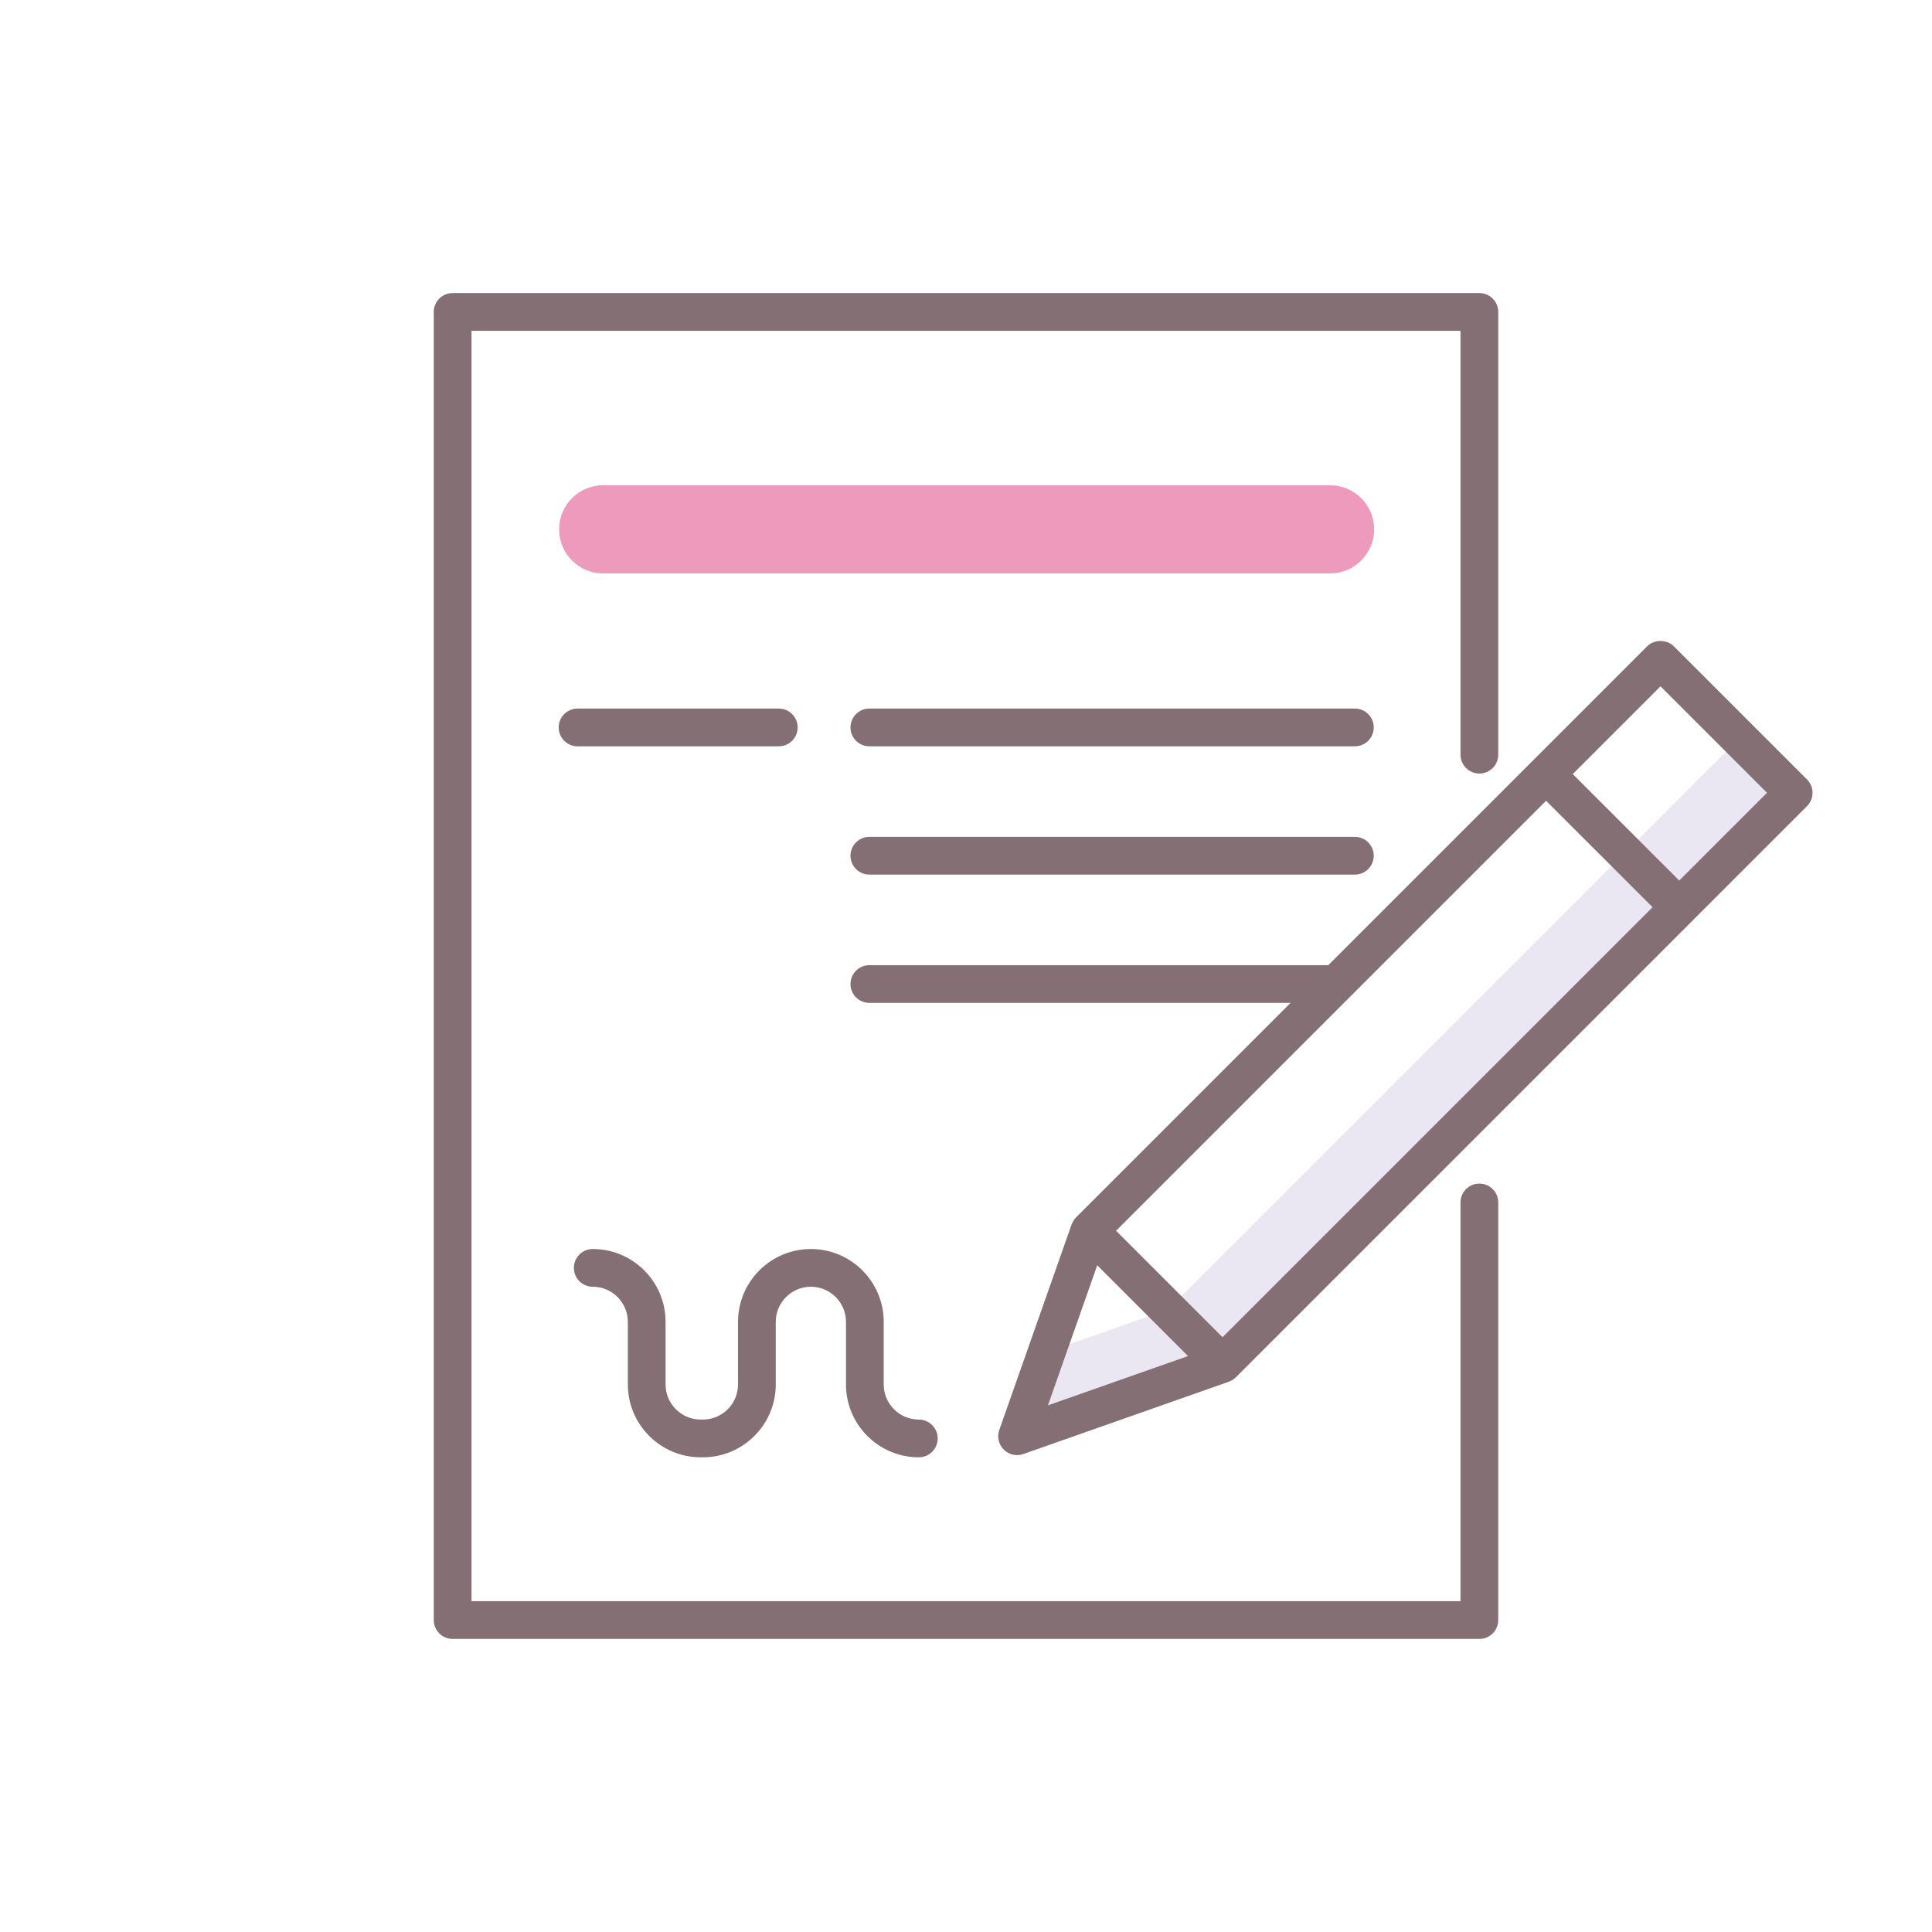
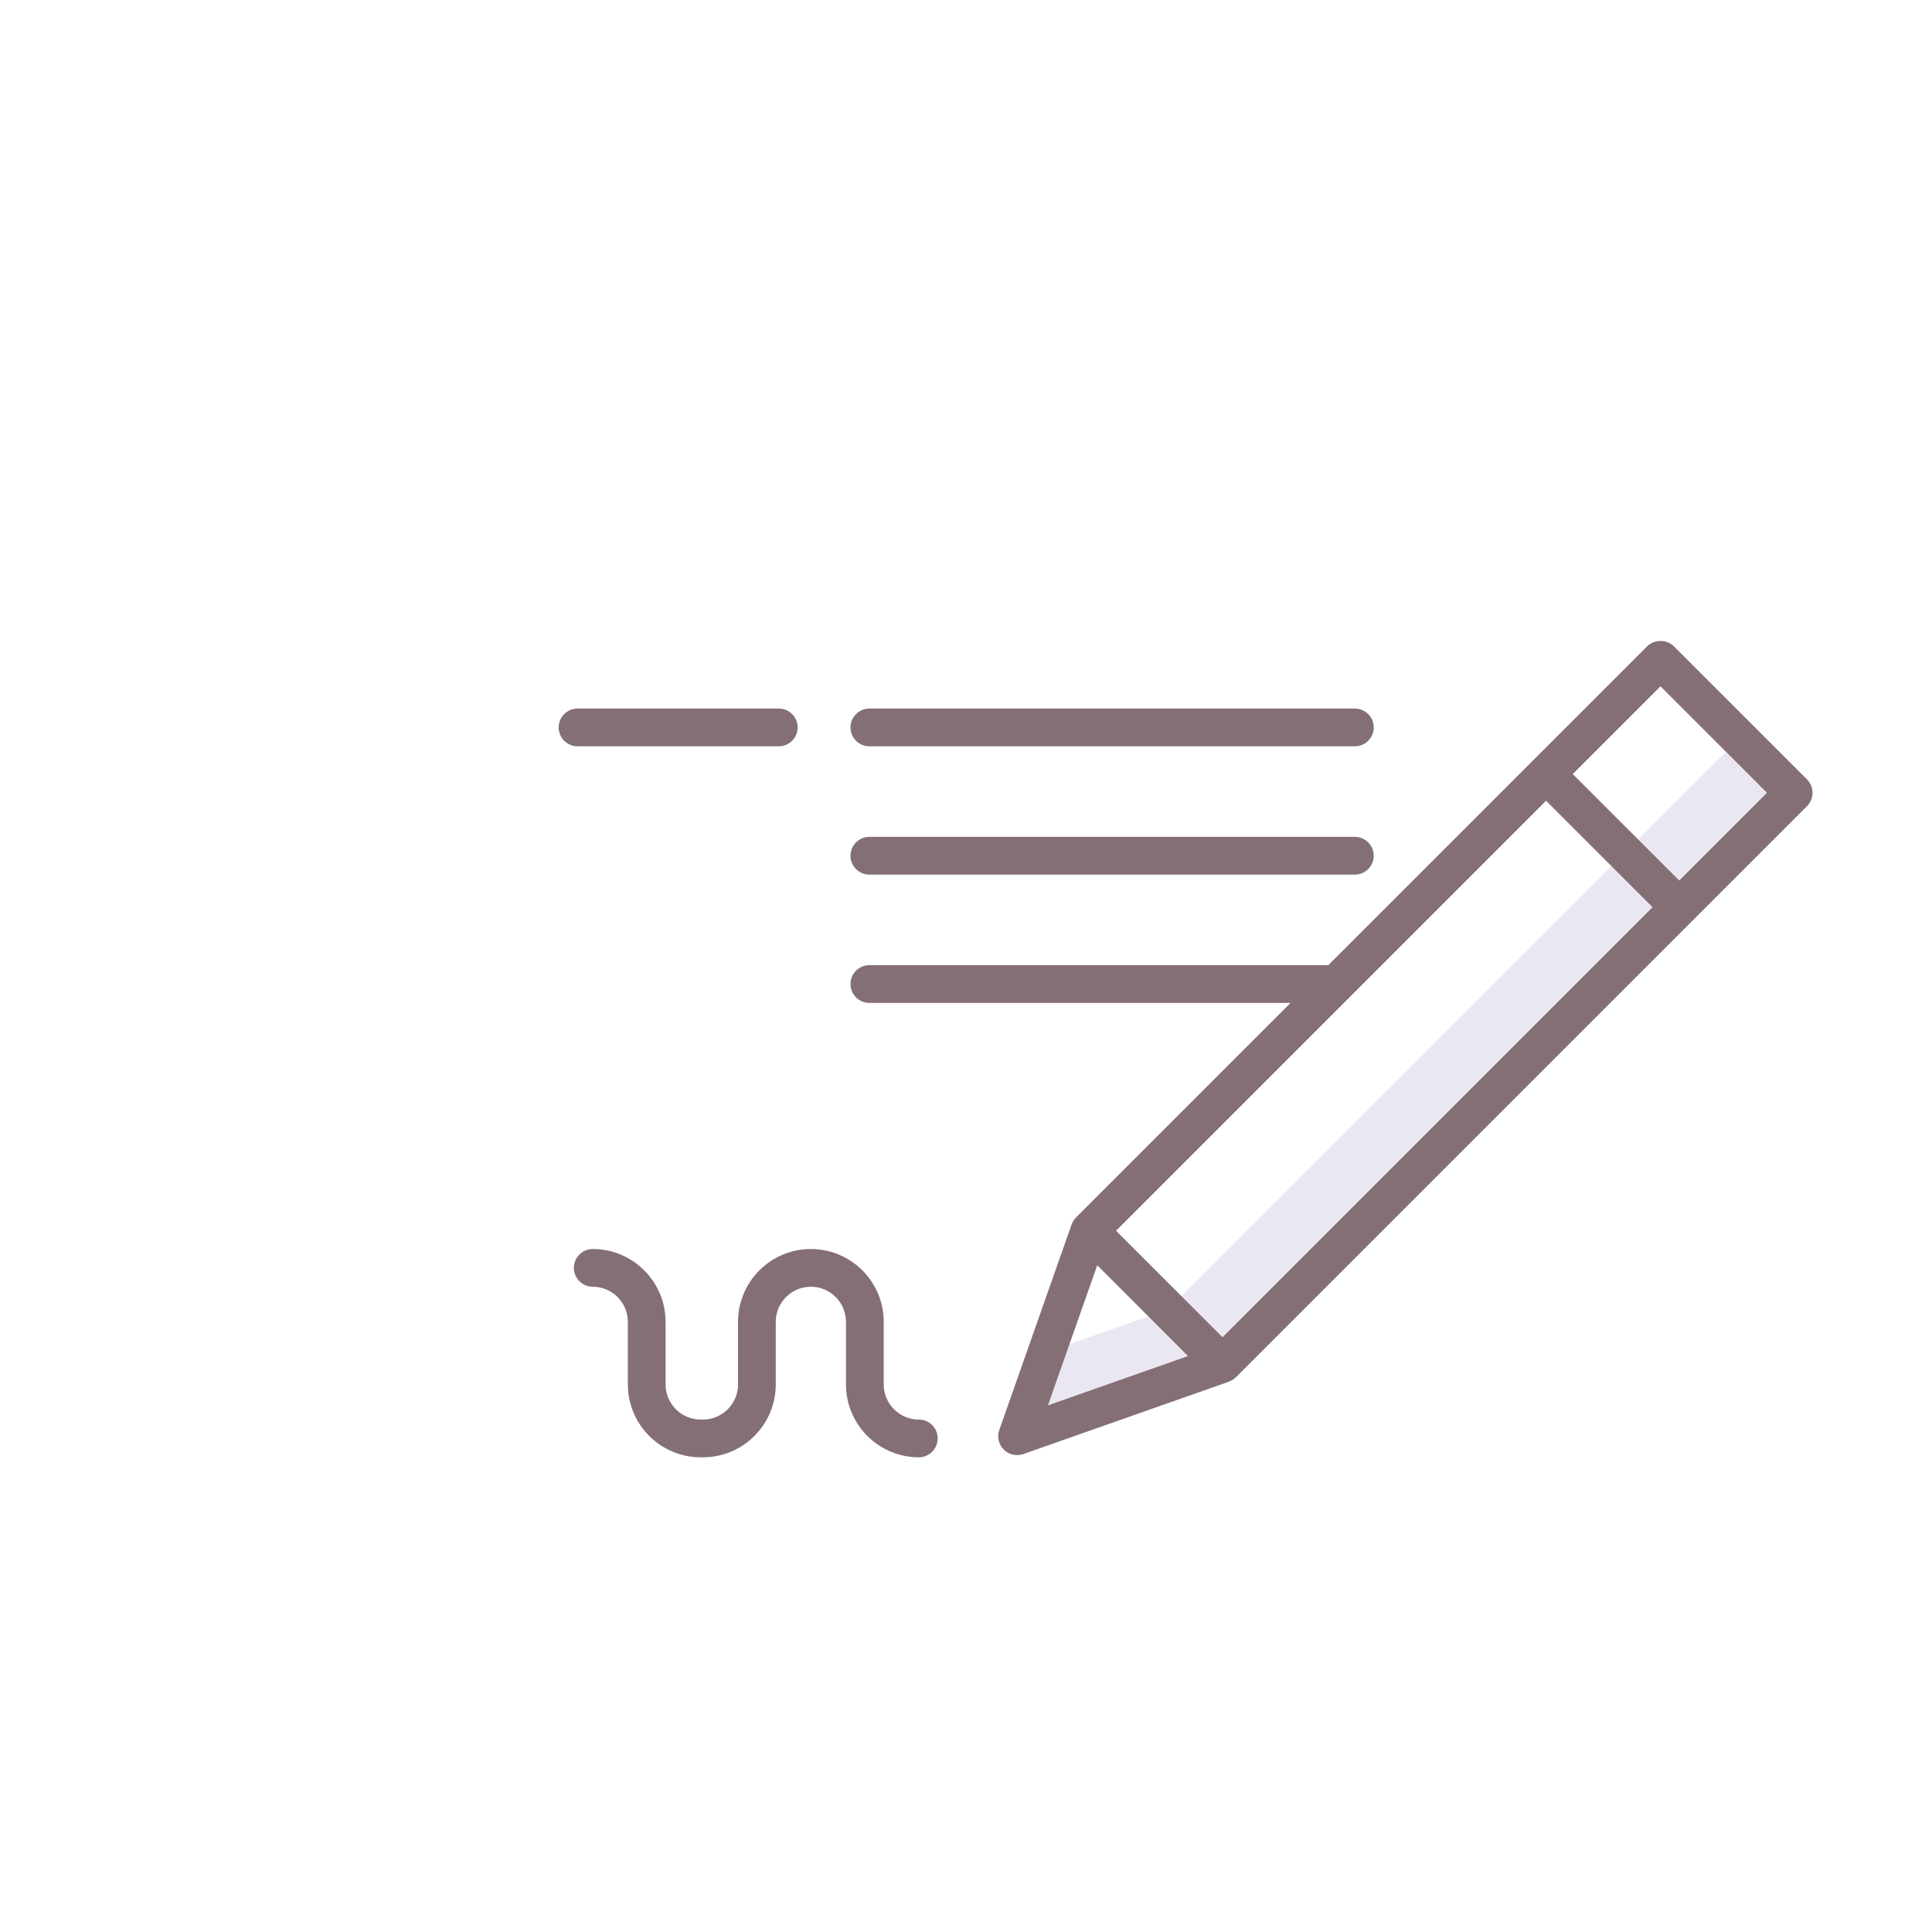
<svg xmlns="http://www.w3.org/2000/svg" version="1.1" id="Layer_1" x="0px" y="0px" viewBox="0 0 256 256" style="enable-background:new 0 0 256 256;" xml:space="preserve">
  <style type="text/css">
	.st0{fill:#404041;}
	.st1{fill:#EBE7F2;}
	.st2{fill:#846F75;}
	.st3{fill:#ED9ABC;}
	.st4{fill:#F9B087;}
	.st5{fill:#65C1D6;}
	.st6{fill:#A58BC9;}
</style>
  <g>
-     <path class="st3" d="M176.242,75.98H79.924c-3.226,0-5.841-2.615-5.841-5.841v0c0-3.226,2.615-5.841,5.841-5.841h96.318   c3.226,0,5.841,2.615,5.841,5.841v0C182.083,73.365,179.468,75.98,176.242,75.98z" />
    <polygon class="st1" points="230.457,97.835 154.779,173.512 138.685,179.176 134.767,190.307 161.993,180.726 237.67,105.049  " />
    <g>
-       <path class="st2" d="M196.024,156.833c-1.381,0-2.5,1.119-2.5,2.5v52.833H62.476V43.833h131.049V100c0,1.381,1.119,2.5,2.5,2.5    s2.5-1.119,2.5-2.5V41.333c0-1.381-1.119-2.5-2.5-2.5H59.976c-1.381,0-2.5,1.119-2.5,2.5v173.333c0,1.381,1.119,2.5,2.5,2.5    h136.049c1.381,0,2.5-1.119,2.5-2.5v-55.333C198.524,157.953,197.405,156.833,196.024,156.833z" />
      <path class="st2" d="M105.694,96.389c0-1.381-1.119-2.5-2.5-2.5H76.528c-1.381,0-2.5,1.119-2.5,2.5s1.119,2.5,2.5,2.5h26.666    C104.575,98.889,105.694,97.77,105.694,96.389z" />
      <path class="st2" d="M179.528,93.889h-64.334c-1.381,0-2.5,1.119-2.5,2.5s1.119,2.5,2.5,2.5h64.334c1.381,0,2.5-1.119,2.5-2.5    S180.909,93.889,179.528,93.889z" />
      <path class="st2" d="M179.528,110.889h-64.334c-1.381,0-2.5,1.119-2.5,2.5s1.119,2.5,2.5,2.5h64.334c1.381,0,2.5-1.119,2.5-2.5    S180.909,110.889,179.528,110.889z" />
      <path class="st2" d="M239.438,103.281l-17.644-17.644c-0.938-0.938-2.598-0.938-3.535,0l-15.16,15.16    c-0.001,0.001-0.002,0.001-0.003,0.002s-0.001,0.002-0.002,0.003l-27.087,27.087h-60.812c-1.381,0-2.5,1.119-2.5,2.5    s1.119,2.5,2.5,2.5h55.812l-28.425,28.425c-0.129,0.129-0.239,0.27-0.334,0.418c-0.027,0.041-0.044,0.087-0.068,0.13    c-0.063,0.112-0.122,0.225-0.166,0.343c-0.006,0.016-0.017,0.03-0.022,0.047l-9.581,27.225c-0.319,0.908-0.09,1.917,0.591,2.598    c0.477,0.477,1.116,0.732,1.768,0.732c0.278,0,0.559-0.046,0.83-0.142l27.226-9.581c0.016-0.006,0.03-0.016,0.047-0.023    c0.12-0.045,0.234-0.104,0.347-0.168c0.041-0.023,0.085-0.04,0.125-0.066c0.148-0.095,0.289-0.205,0.419-0.334l60.513-60.514    c0,0,0.001-0.001,0.001-0.001s0.001-0.001,0.001-0.002l15.161-15.161C240.414,105.84,240.414,104.257,239.438,103.281z     M161.993,177.191l-14.109-14.108l56.98-56.98l14.109,14.108L161.993,177.191z M145.389,167.657l12.029,12.029l-18.561,6.532    L145.389,167.657z M222.508,116.676l-14.109-14.108l11.627-11.627l14.108,14.108L222.508,116.676z" />
      <path class="st2" d="M107.445,165.5c-5.322,0-9.652,4.33-9.652,9.652v8.296c0,2.565-2.087,4.652-4.651,4.652h-0.297    c-2.564,0-4.651-2.087-4.651-4.652v-8.296c0-5.322-4.33-9.652-9.652-9.652c-1.381,0-2.5,1.119-2.5,2.5s1.119,2.5,2.5,2.5    c2.565,0,4.652,2.087,4.652,4.652v8.296c0,5.322,4.329,9.652,9.651,9.652h0.297c5.321,0,9.651-4.33,9.651-9.652v-8.296    c0-2.565,2.087-4.652,4.652-4.652s4.652,2.087,4.652,4.652v8.296c0,5.322,4.33,9.652,9.652,9.652c1.381,0,2.5-1.119,2.5-2.5    s-1.119-2.5-2.5-2.5c-2.565,0-4.652-2.087-4.652-4.652v-8.296C117.098,169.83,112.768,165.5,107.445,165.5z" />
    </g>
  </g>
</svg>